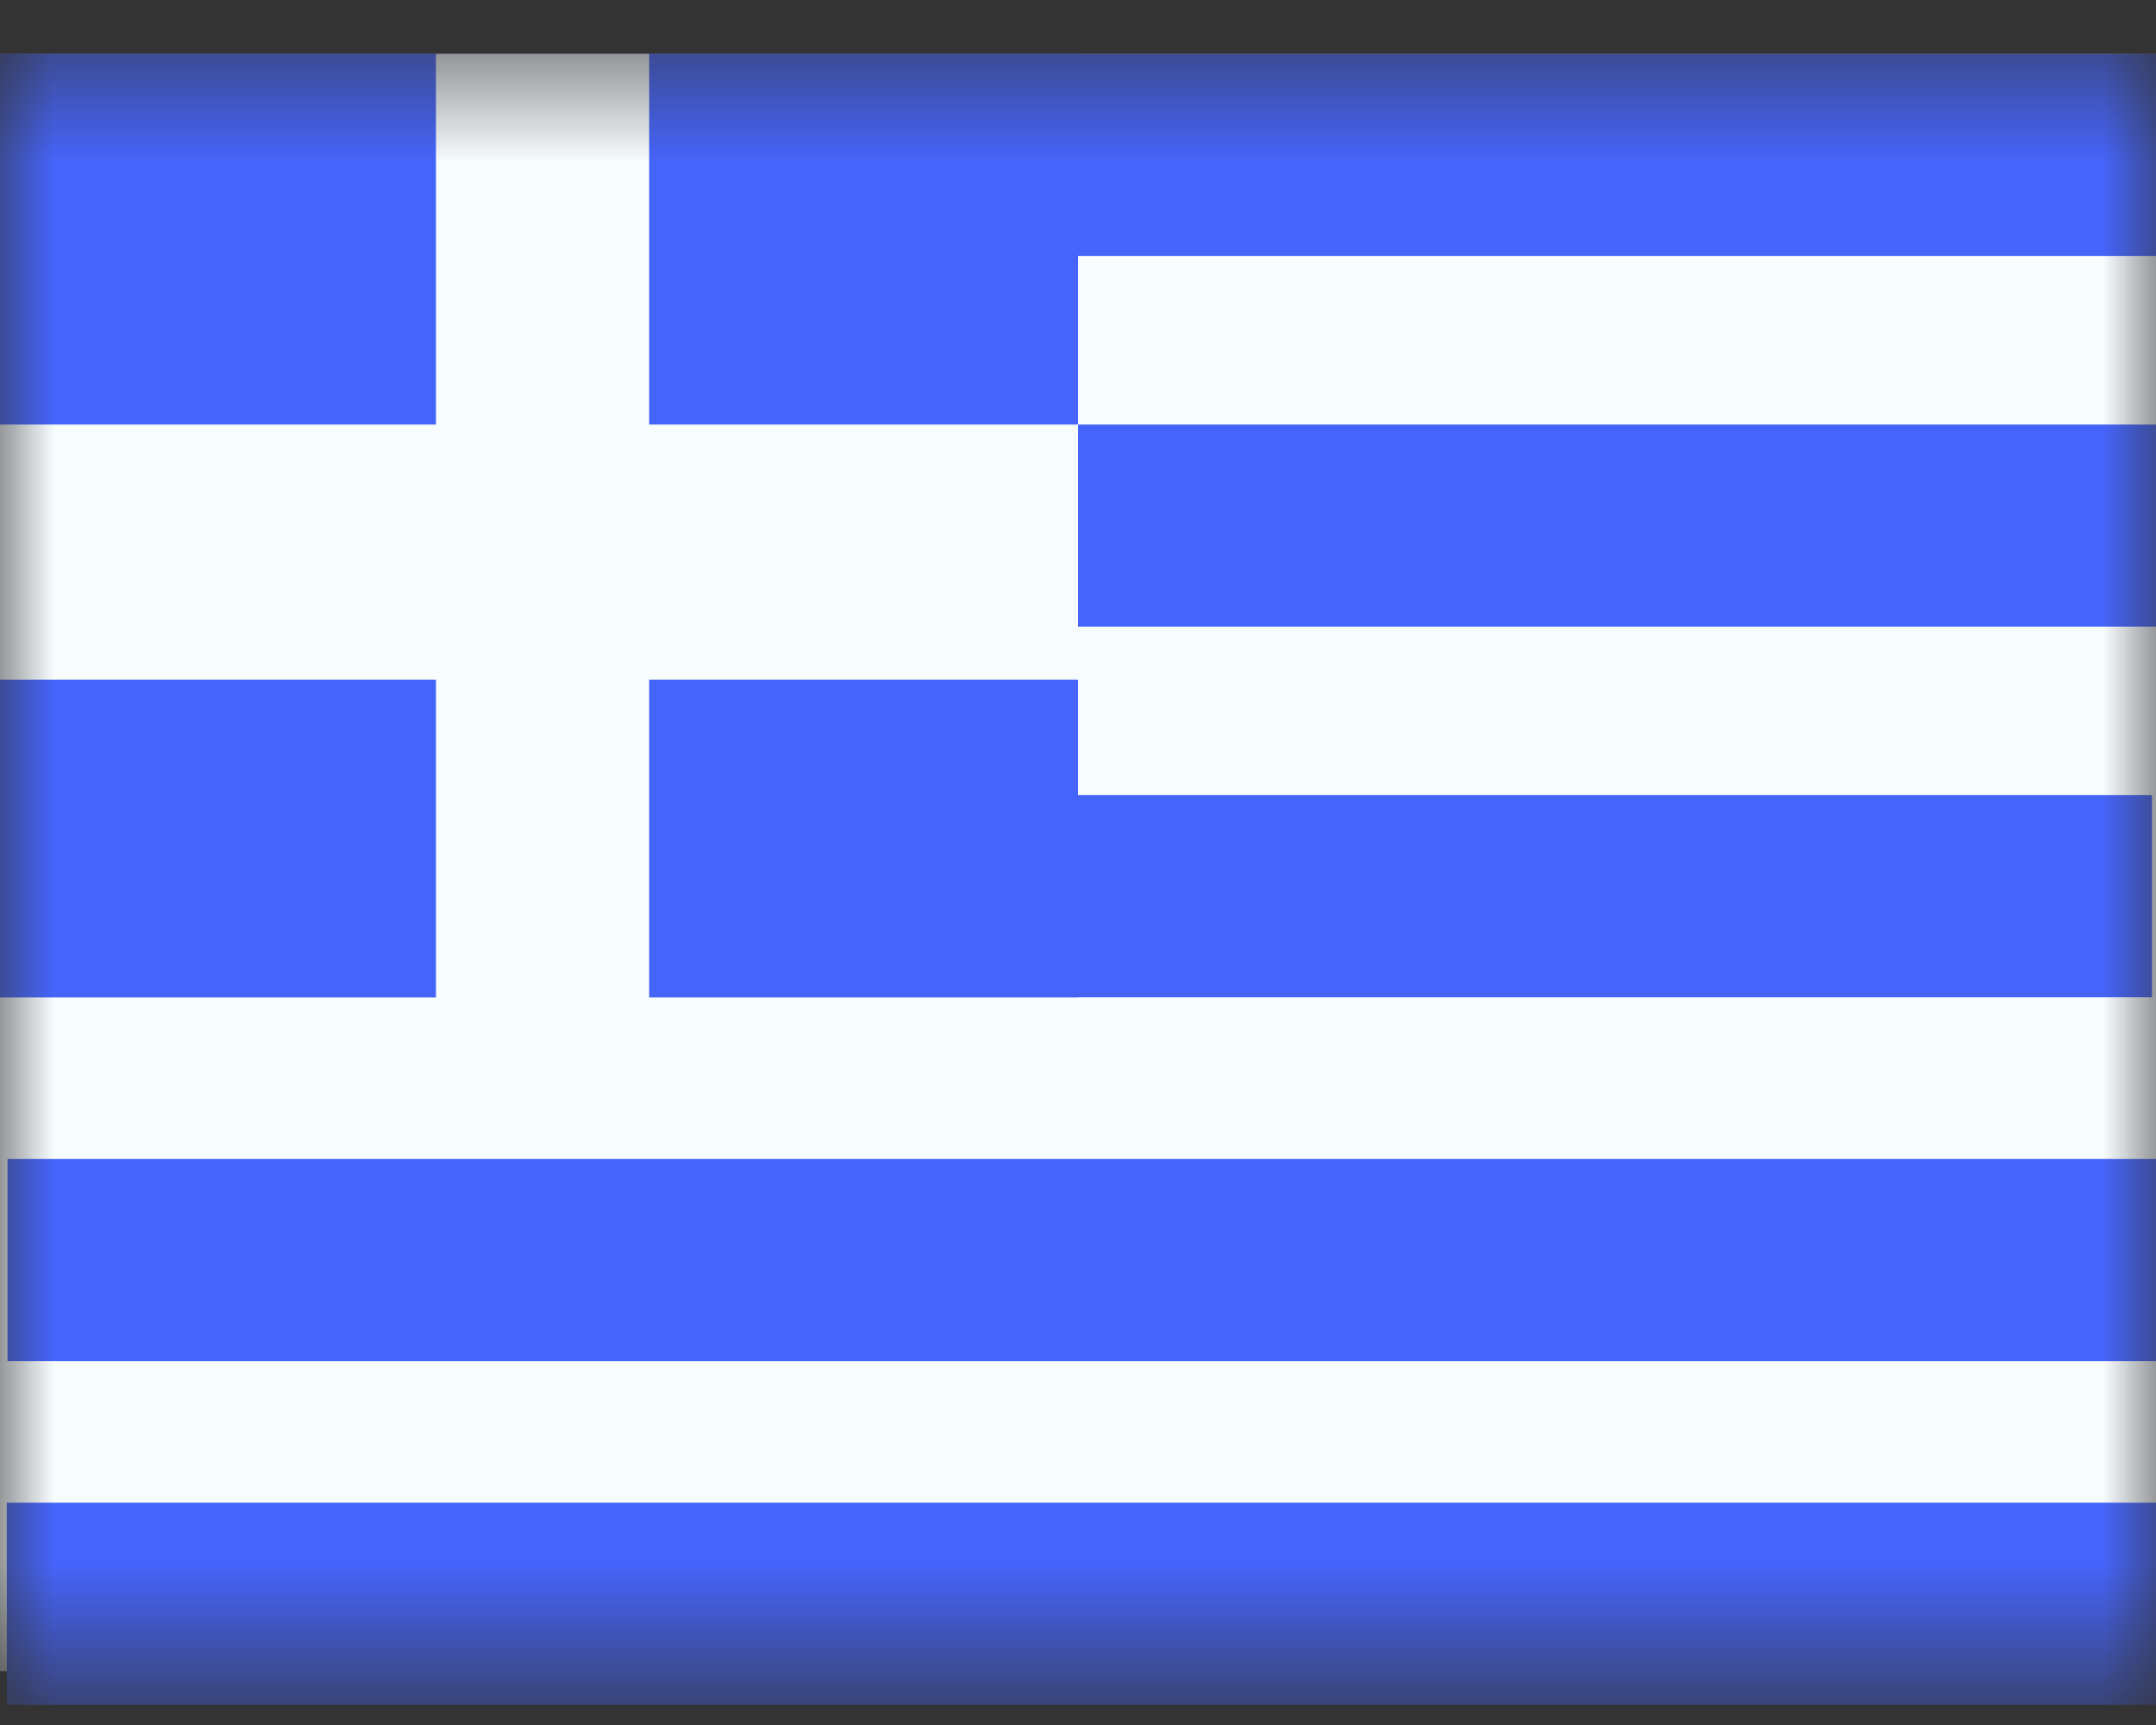
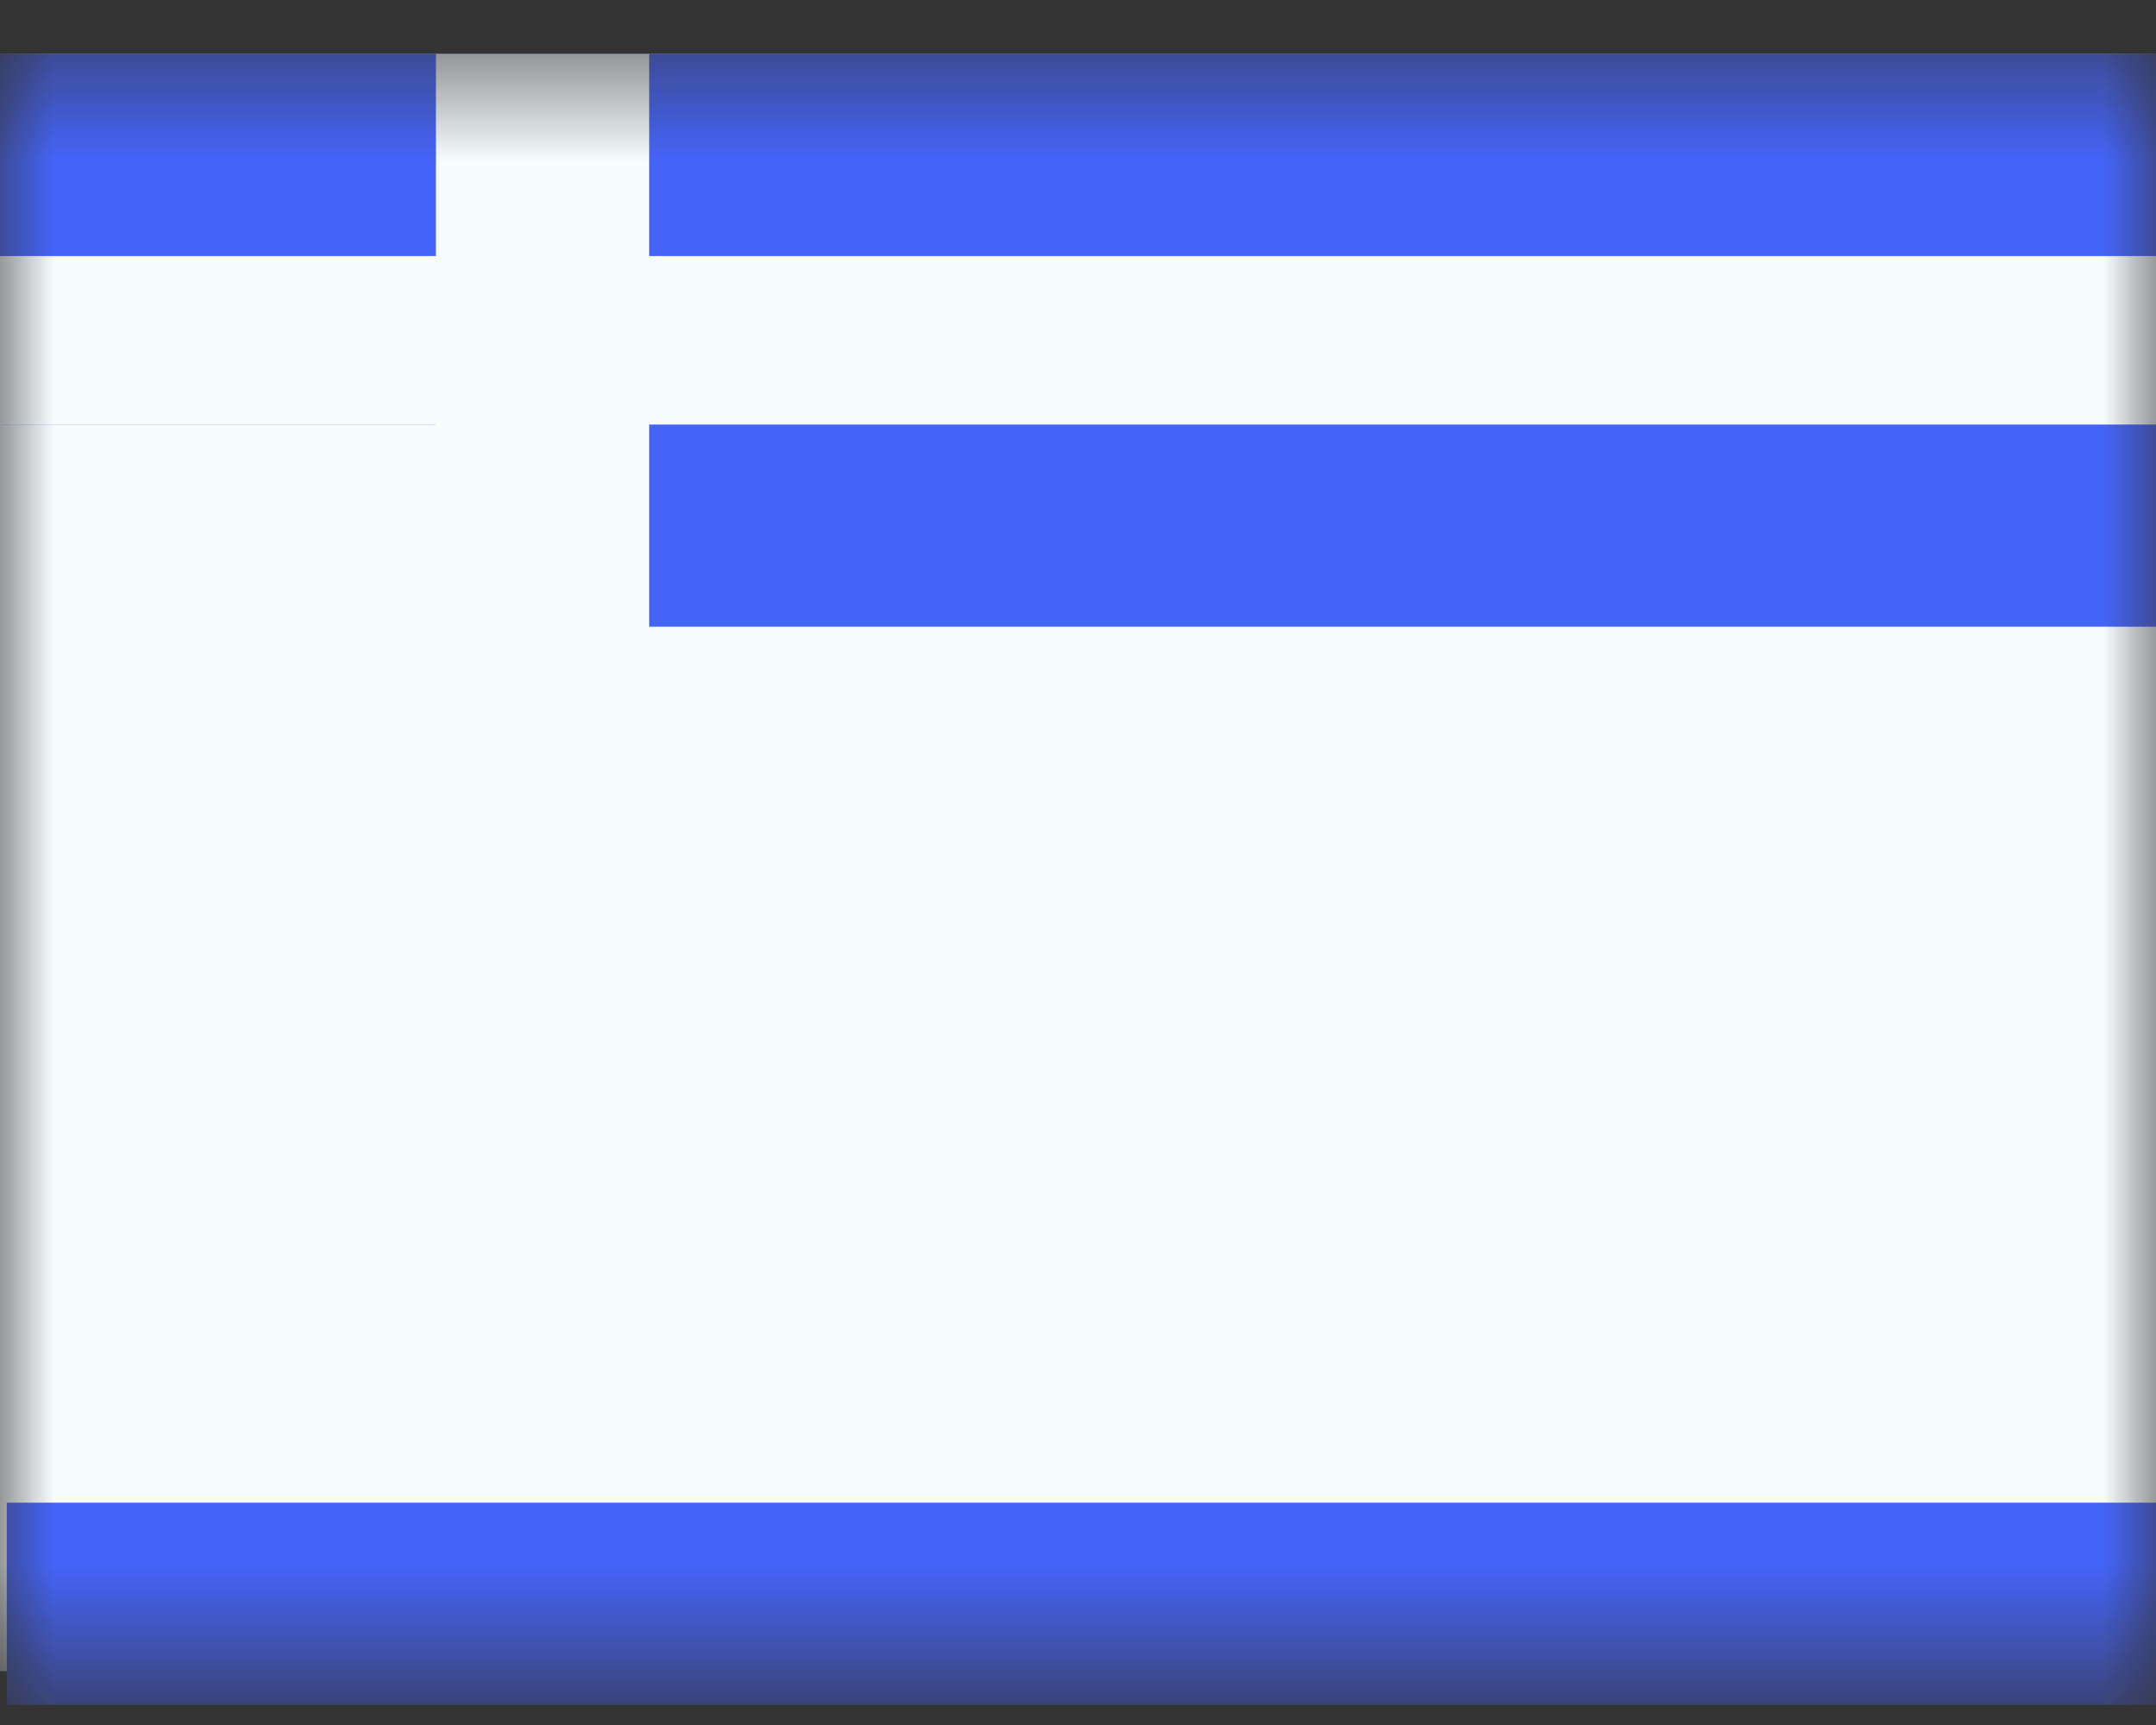
<svg xmlns="http://www.w3.org/2000/svg" width="20" height="16" viewBox="0 0 20 16" fill="none">
  <rect x="0" y="0" width="20" height="16" fill="#333333" stroke="none" />
  <mask id="mask0" style="mask-type:alpha" maskUnits="userSpaceOnUse" x="0" y="0" width="20" height="16">
    <rect y="0.5" width="20" height="15" fill="white" />
  </mask>
  <g mask="url(#mask0)">
    <path fill-rule="evenodd" clip-rule="evenodd" d="M0 0.5H20V15.5H0V0.5Z" fill="#F7FCFF" />
    <rect x="0.017" y="3.938" width="20" height="1.875" fill="#4564F9" />
    <path fill-rule="evenodd" clip-rule="evenodd" d="M0 0.5H20V2.375H0V0.5Z" fill="#4564F9" />
-     <rect x="-0.037" y="7.375" width="20" height="1.875" fill="#4564F9" />
-     <rect x="0.07" y="10.75" width="20" height="1.875" fill="#4564F9" />
    <rect x="0.063" y="13.938" width="20" height="1.875" fill="#4564F9" />
-     <path fill-rule="evenodd" clip-rule="evenodd" d="M0 0.5H10V9.25H0V0.5Z" fill="#4564F9" />
-     <path fill-rule="evenodd" clip-rule="evenodd" d="M4.044 0.5H6.022V3.938H10V6.304H6.022V9.875H4.044V6.304H0V3.938H4.044V0.5Z" fill="#F7FCFF" />
+     <path fill-rule="evenodd" clip-rule="evenodd" d="M4.044 0.5H6.022V3.938H10H6.022V9.875H4.044V6.304H0V3.938H4.044V0.5Z" fill="#F7FCFF" />
  </g>
</svg>